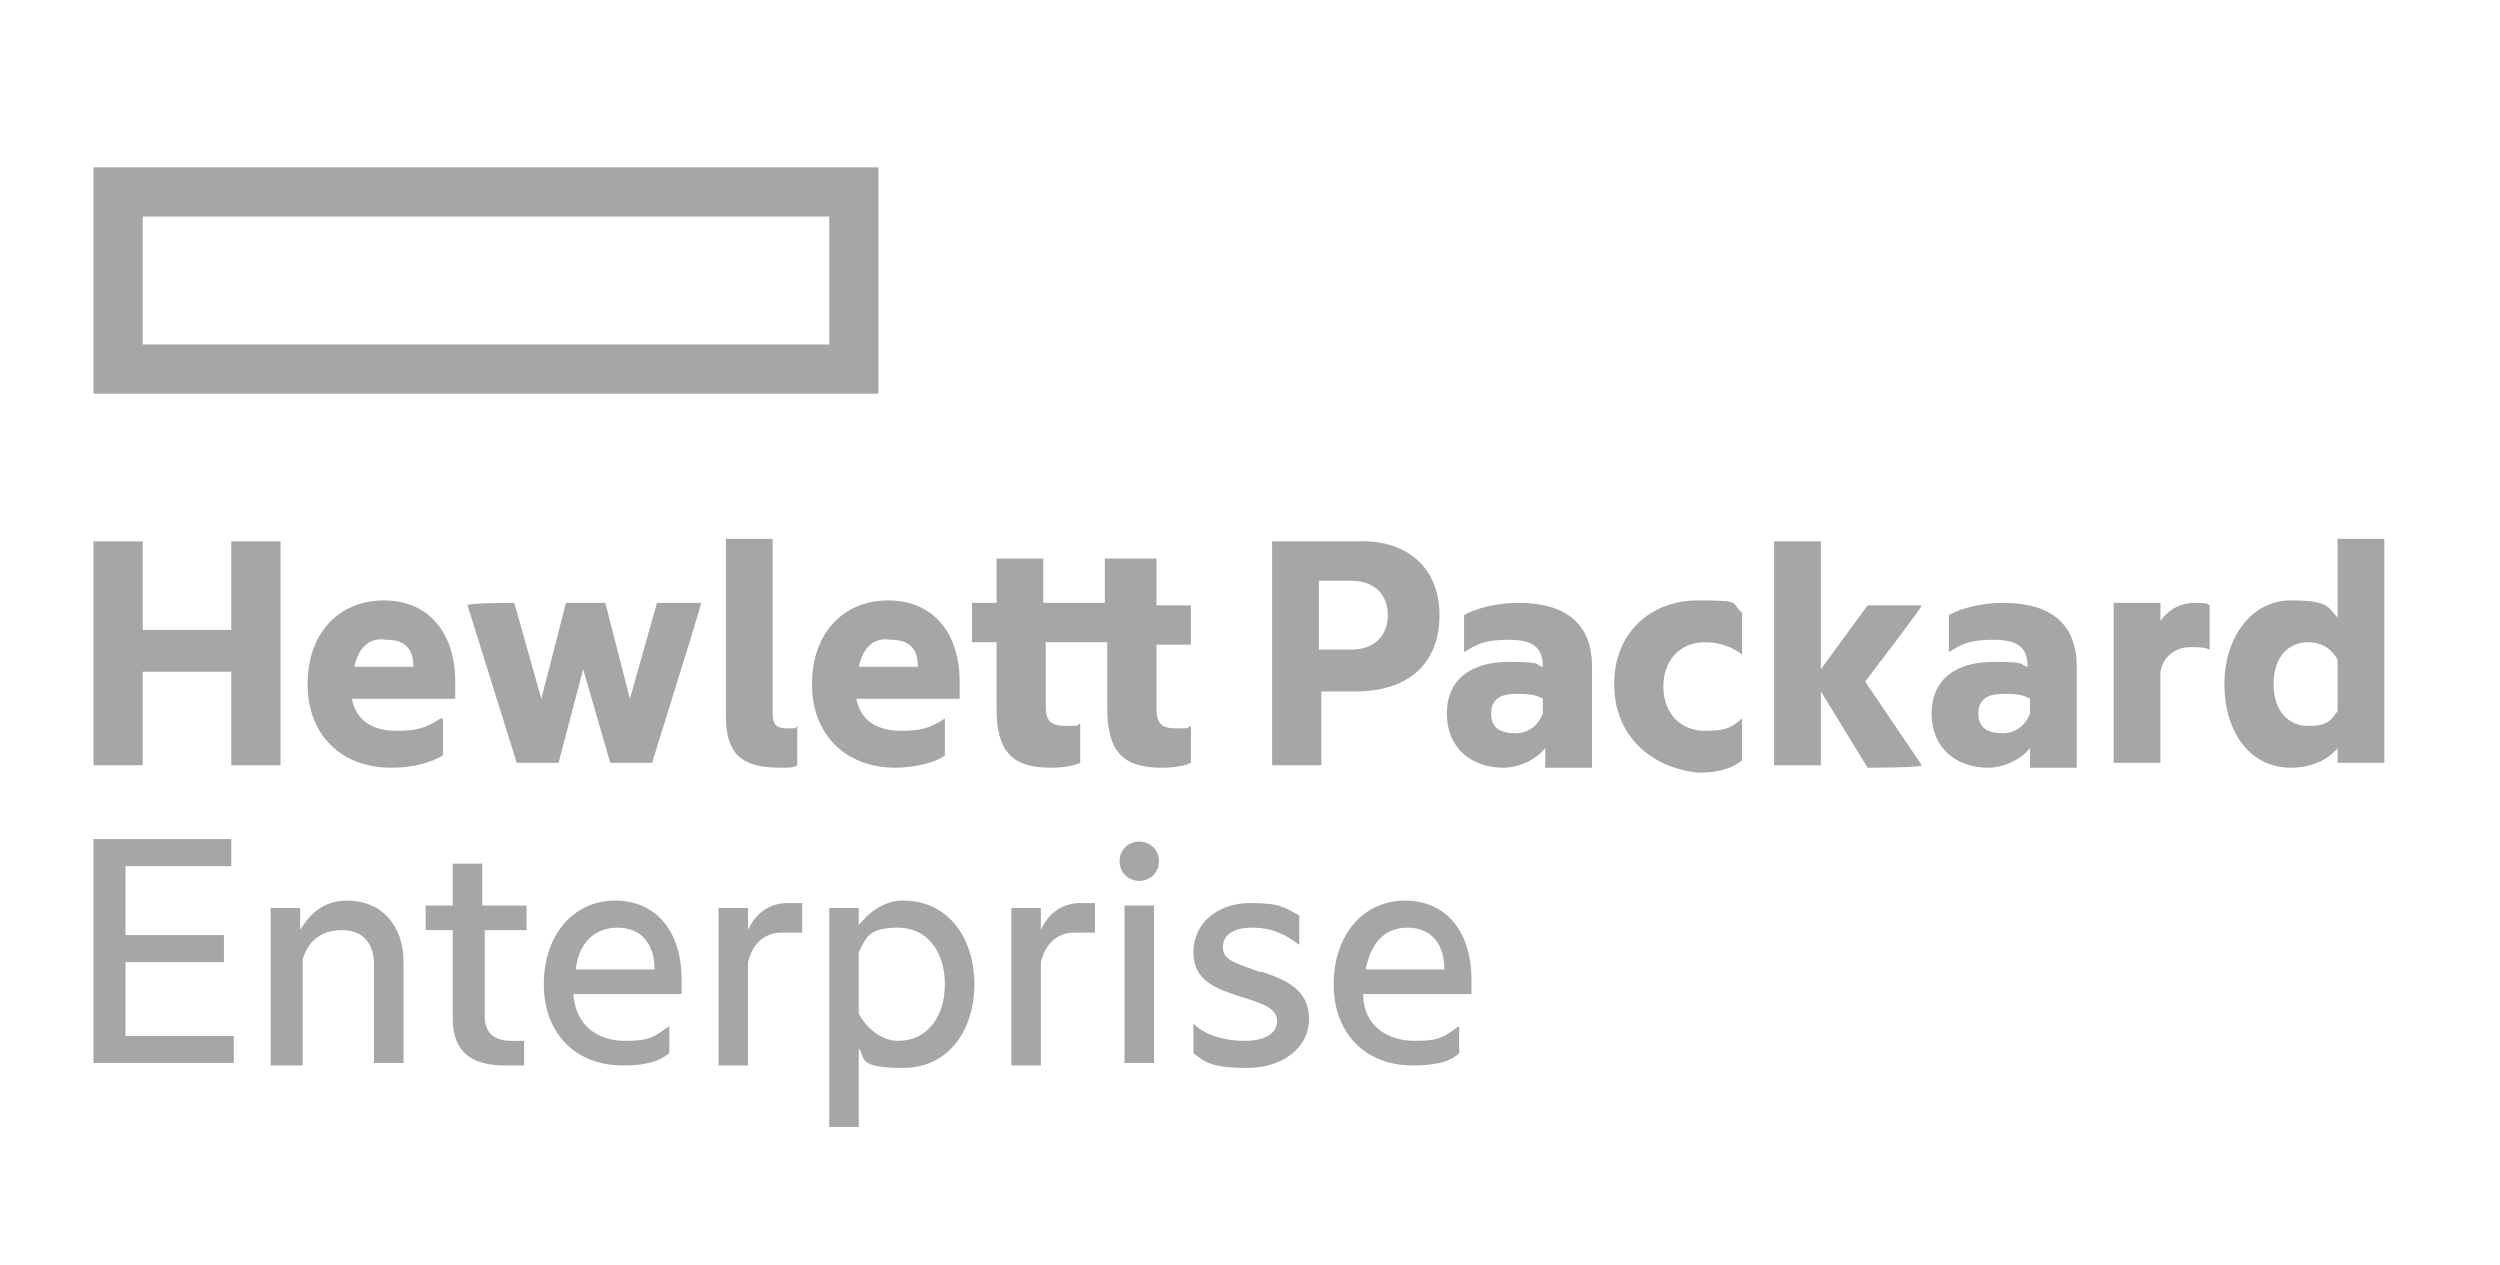
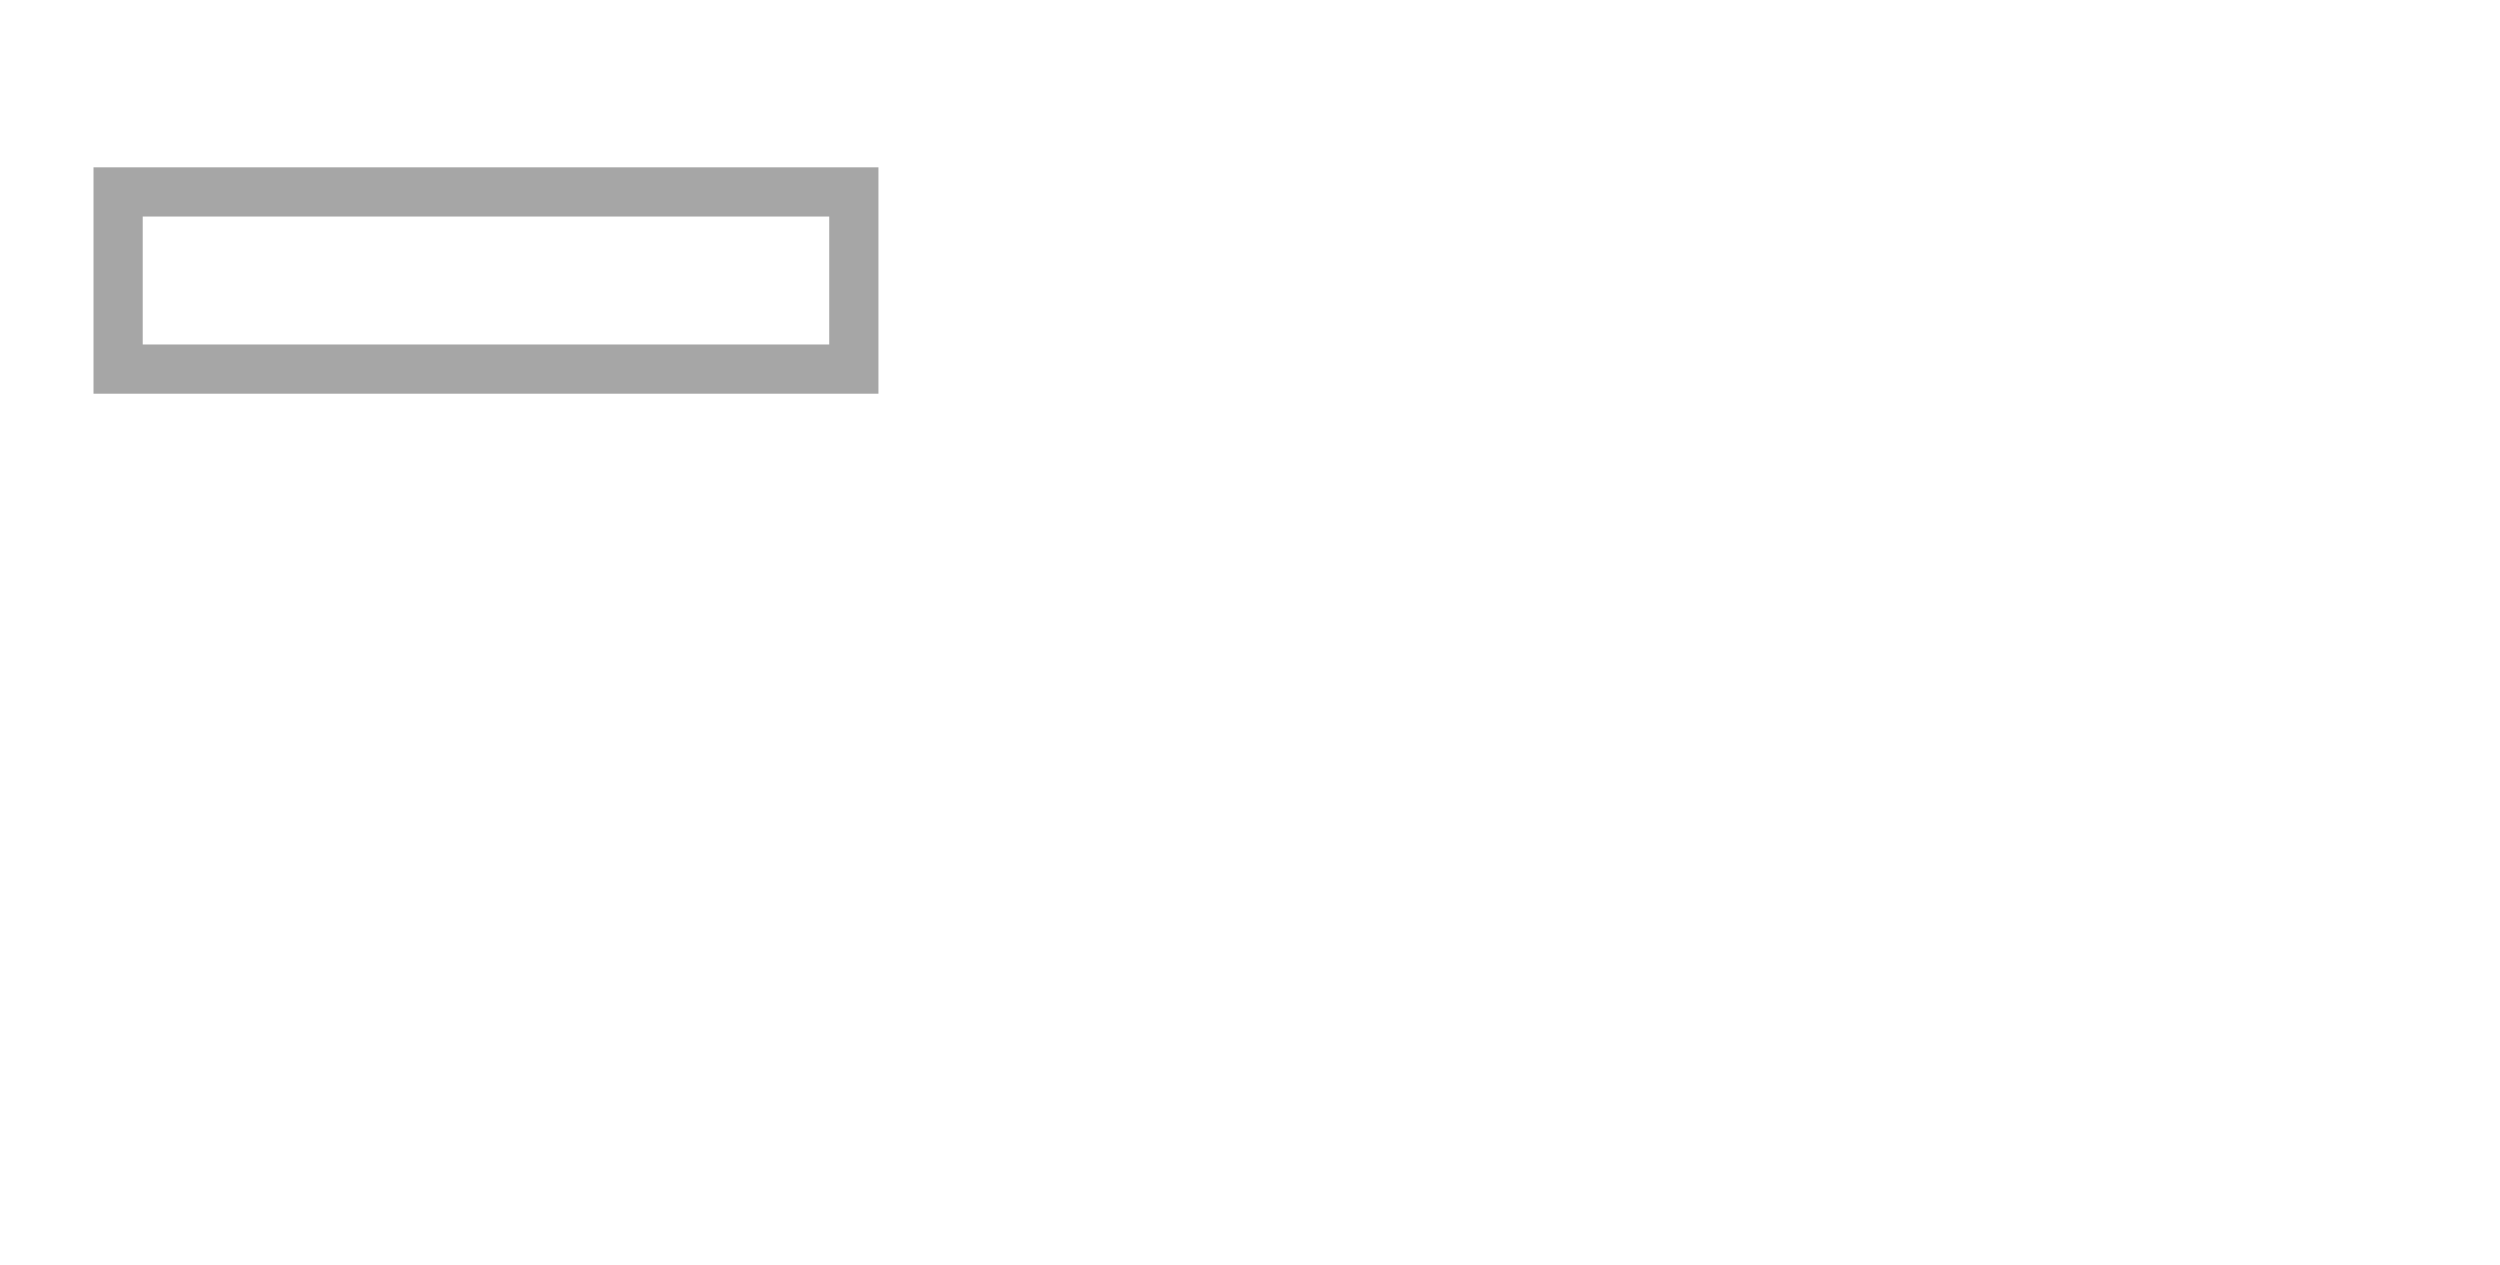
<svg xmlns="http://www.w3.org/2000/svg" id="Layer_1" version="1.1" viewBox="0 0 101.6 51.4">
  <defs>
    <style>
      .st0 {
        fill: #a6a6a6;
      }
    </style>
  </defs>
  <path class="st0" d="M5.8,8.8h27.9v5.2H5.8v-5.2ZM3.8,6.8v9.2h31.9V6.8H3.8Z" />
-   <path class="st0" d="M55.5,39.4h3.2c0-1-.5-1.7-1.5-1.7s-1.5.7-1.7,1.7M57.4,43.3c-1.9,0-3.2-1.3-3.2-3.3s1.2-3.4,2.9-3.4,2.7,1.3,2.7,3.2v.6h-4.4c0,1.3,1,1.9,2.1,1.9s1.2-.2,1.8-.6h0v1.1c-.4.4-1.1.5-1.9.5M51.3,39.5c.9.3,1.9.7,1.9,1.9s-1.1,2-2.5,2-1.7-.2-2.2-.6v-1.2h0c.5.5,1.3.7,2.1.7s1.3-.3,1.3-.8-.5-.7-1.5-1c-.9-.3-1.9-.6-1.9-1.8s1-2,2.3-2,1.4.2,2,.5v1.2h0c-.5-.4-1.1-.7-1.9-.7s-1.2.3-1.2.8c0,.5.4.6,1.5,1M45.7,36.8h1.2v6.4h-1.2v-6.4ZM46.3,34.2c.4,0,.8.3.8.8s-.4.8-.8.8-.8-.3-.8-.8.4-.8.8-.8M42.3,37.8c.3-.7.9-1.1,1.6-1.1s.5,0,.6,0v1.2h0c-.2,0-.5,0-.8,0-.7,0-1.2.4-1.4,1.2v4.2h-1.2v-6.4h1.2s0,.9,0,.9ZM36.5,42.3c1.2,0,1.9-1,1.9-2.3s-.7-2.3-1.9-2.3-1.3.4-1.6,1v2.5c.4.7,1,1.1,1.6,1.1M36.7,36.6c1.9,0,2.9,1.6,2.9,3.4s-1,3.4-2.9,3.4-1.5-.4-1.8-.8v3.2h-1.2v-8.9h1.2v.7c.4-.5,1-1,1.8-1M30.4,37.8c.3-.7.9-1.1,1.6-1.1s.5,0,.6,0v1.2h0c-.2,0-.5,0-.8,0-.7,0-1.2.4-1.4,1.2v4.2h-1.2v-6.4h1.2v.9ZM23.4,39.4h3.2c0-1-.5-1.7-1.5-1.7s-1.6.7-1.7,1.7M25.3,43.3c-1.9,0-3.2-1.3-3.2-3.3s1.2-3.4,2.9-3.4,2.7,1.3,2.7,3.2v.6h-4.4c.1,1.3,1,1.9,2.1,1.9s1.2-.2,1.8-.6h0v1.1c-.5.4-1.1.5-1.9.5M19.7,36.8h1.7v1h-1.7v3.5c0,.7.4,1,1.1,1s.4,0,.5,0h0v1c-.2,0-.4,0-.8,0-1.5,0-2.1-.7-2.1-1.9v-3.6h-1.1v-1h1.1v-1.7h1.2v1.7h0ZM14.1,36.6c1.4,0,2.3,1,2.3,2.5v4.1h-1.2v-4c0-.8-.4-1.4-1.3-1.4s-1.4.5-1.6,1.2v4.3h-1.3v-6.4h1.2v.9c.4-.7,1-1.2,1.9-1.2M3.8,34.1h5.6v1.1h-4.3v2.8h4v1.1h-4v3h4.4v1.1H3.8v-9.1ZM95,28.9v-2.1c-.3-.5-.7-.7-1.2-.7-.8,0-1.4.6-1.4,1.7s.6,1.7,1.4,1.7.9-.2,1.2-.6M95,30.4c-.4.5-1.1.8-1.9.8-1.7,0-2.7-1.5-2.7-3.4s1.1-3.4,2.7-3.4,1.5.3,1.9.7v-3.2h1.9v9.1h-1.9v-.6ZM87.6,25.6c.3-.7.9-1.1,1.6-1.1s.5.1.6.1v1.8h0c-.2-.1-.5-.1-.8-.1-.6,0-1.1.4-1.2,1v3.7h-1.9v-6.5h1.9v1.1h0ZM82.5,29v-.6c-.3-.2-.7-.2-1.1-.2-.6,0-1,.2-1,.8s.4.8,1,.8c.5,0,.9-.3,1.1-.8M82.5,30.4c-.4.5-1.1.8-1.7.8-1.3,0-2.3-.8-2.3-2.2s1-2.1,2.5-2.1,1,.1,1.4.2h0c0-.8-.4-1.1-1.4-1.1s-1.3.2-1.8.5h0v-1.5c.5-.3,1.4-.5,2.2-.5,2,0,3,.9,3,2.6v4.1h-1.9v-.8h.1ZM74,28.1v3h-1.9v-9.1h1.9v5.2l1.9-2.6h2.2c0,.1-2.3,3.1-2.3,3.1l2.3,3.4h0c0,.1-2.2.1-2.2.1l-1.9-3.1ZM65.6,27.8c0-2.1,1.5-3.4,3.4-3.4s1.3.1,1.8.5v1.7h0c-.4-.3-.9-.5-1.5-.5-1,0-1.7.7-1.7,1.8s.7,1.8,1.7,1.8,1.1-.2,1.5-.5h0v1.7c-.5.4-1.1.5-1.8.5-1.9-.2-3.4-1.5-3.4-3.6M62.7,29v-.6c-.3-.2-.7-.2-1.1-.2-.6,0-1,.2-1,.8s.4.8,1,.8c.5,0,.9-.3,1.1-.8M62.8,30.4c-.4.5-1.1.8-1.7.8-1.3,0-2.3-.8-2.3-2.2s1-2.1,2.5-2.1,1,.1,1.4.2h0c0-.8-.4-1.1-1.4-1.1s-1.3.2-1.8.5h0v-1.5c.5-.3,1.4-.5,2.2-.5,2,0,3,.9,3,2.6v4.1h-1.9v-.8h0ZM54.9,26.4c1,0,1.5-.6,1.5-1.4s-.5-1.4-1.5-1.4h-1.3v2.8h1.3ZM58.5,25c0,2-1.3,3.1-3.4,3.1h-1.4v3h-2v-9.1h3.4c2-.1,3.4,1,3.4,3M47,24.6h1.4v1.6h-1.4v2.6c0,.6.2.8.8.8s.4,0,.6-.1h0v1.5c-.2.1-.6.2-1.2.2-1.6,0-2.2-.7-2.2-2.4v-2.7h-2.5v2.6c0,.6.2.8.8.8s.4,0,.6-.1h0v1.6c-.2.1-.6.2-1.2.2-1.6,0-2.2-.7-2.2-2.4v-2.7h-1v-1.6h1v-1.8h1.9v1.8h2.5v-1.8h2.1v1.9ZM34.9,27.1h2.4c0-.7-.3-1.1-1.1-1.1-.6-.1-1.1.2-1.3,1.1M36.4,31.2c-2,0-3.4-1.3-3.4-3.4s1.3-3.4,3.1-3.4,2.9,1.3,2.9,3.3v.7h-4.2c.2,1,1,1.3,1.8,1.3s1.2-.1,1.8-.5h0v1.5c-.4.3-1.2.5-2.1.5M31.7,31.2c-1.6,0-2.2-.6-2.2-2.1v-7.2h1.9v7.1c0,.5.2.6.6.6s.3,0,.4-.1h0v1.6c-.1.1-.4.1-.7.1M23.7,27.2l-1,3.8h-1.7l-2-6.4h0c0-.1,1.9-.1,1.9-.1l1.1,3.9,1-3.9h1.6l1,3.9,1.1-3.9h1.8c0,.1-2,6.5-2,6.5h-1.7l-1.1-3.8ZM14.4,27.1h2.4c0-.7-.3-1.1-1.1-1.1-.6-.1-1.1.2-1.3,1.1M15.9,31.2c-2,0-3.4-1.3-3.4-3.4s1.3-3.4,3.1-3.4,2.9,1.3,2.9,3.3v.7h-4.2c.2,1,1,1.3,1.8,1.3s1.2-.1,1.8-.5h.1v1.5c-.5.3-1.2.5-2.1.5M5.8,31.1h-2v-9.1h2v3.6h3.6v-3.6h2v9.1h-2v-3.8h-3.6v3.8Z" />
</svg>